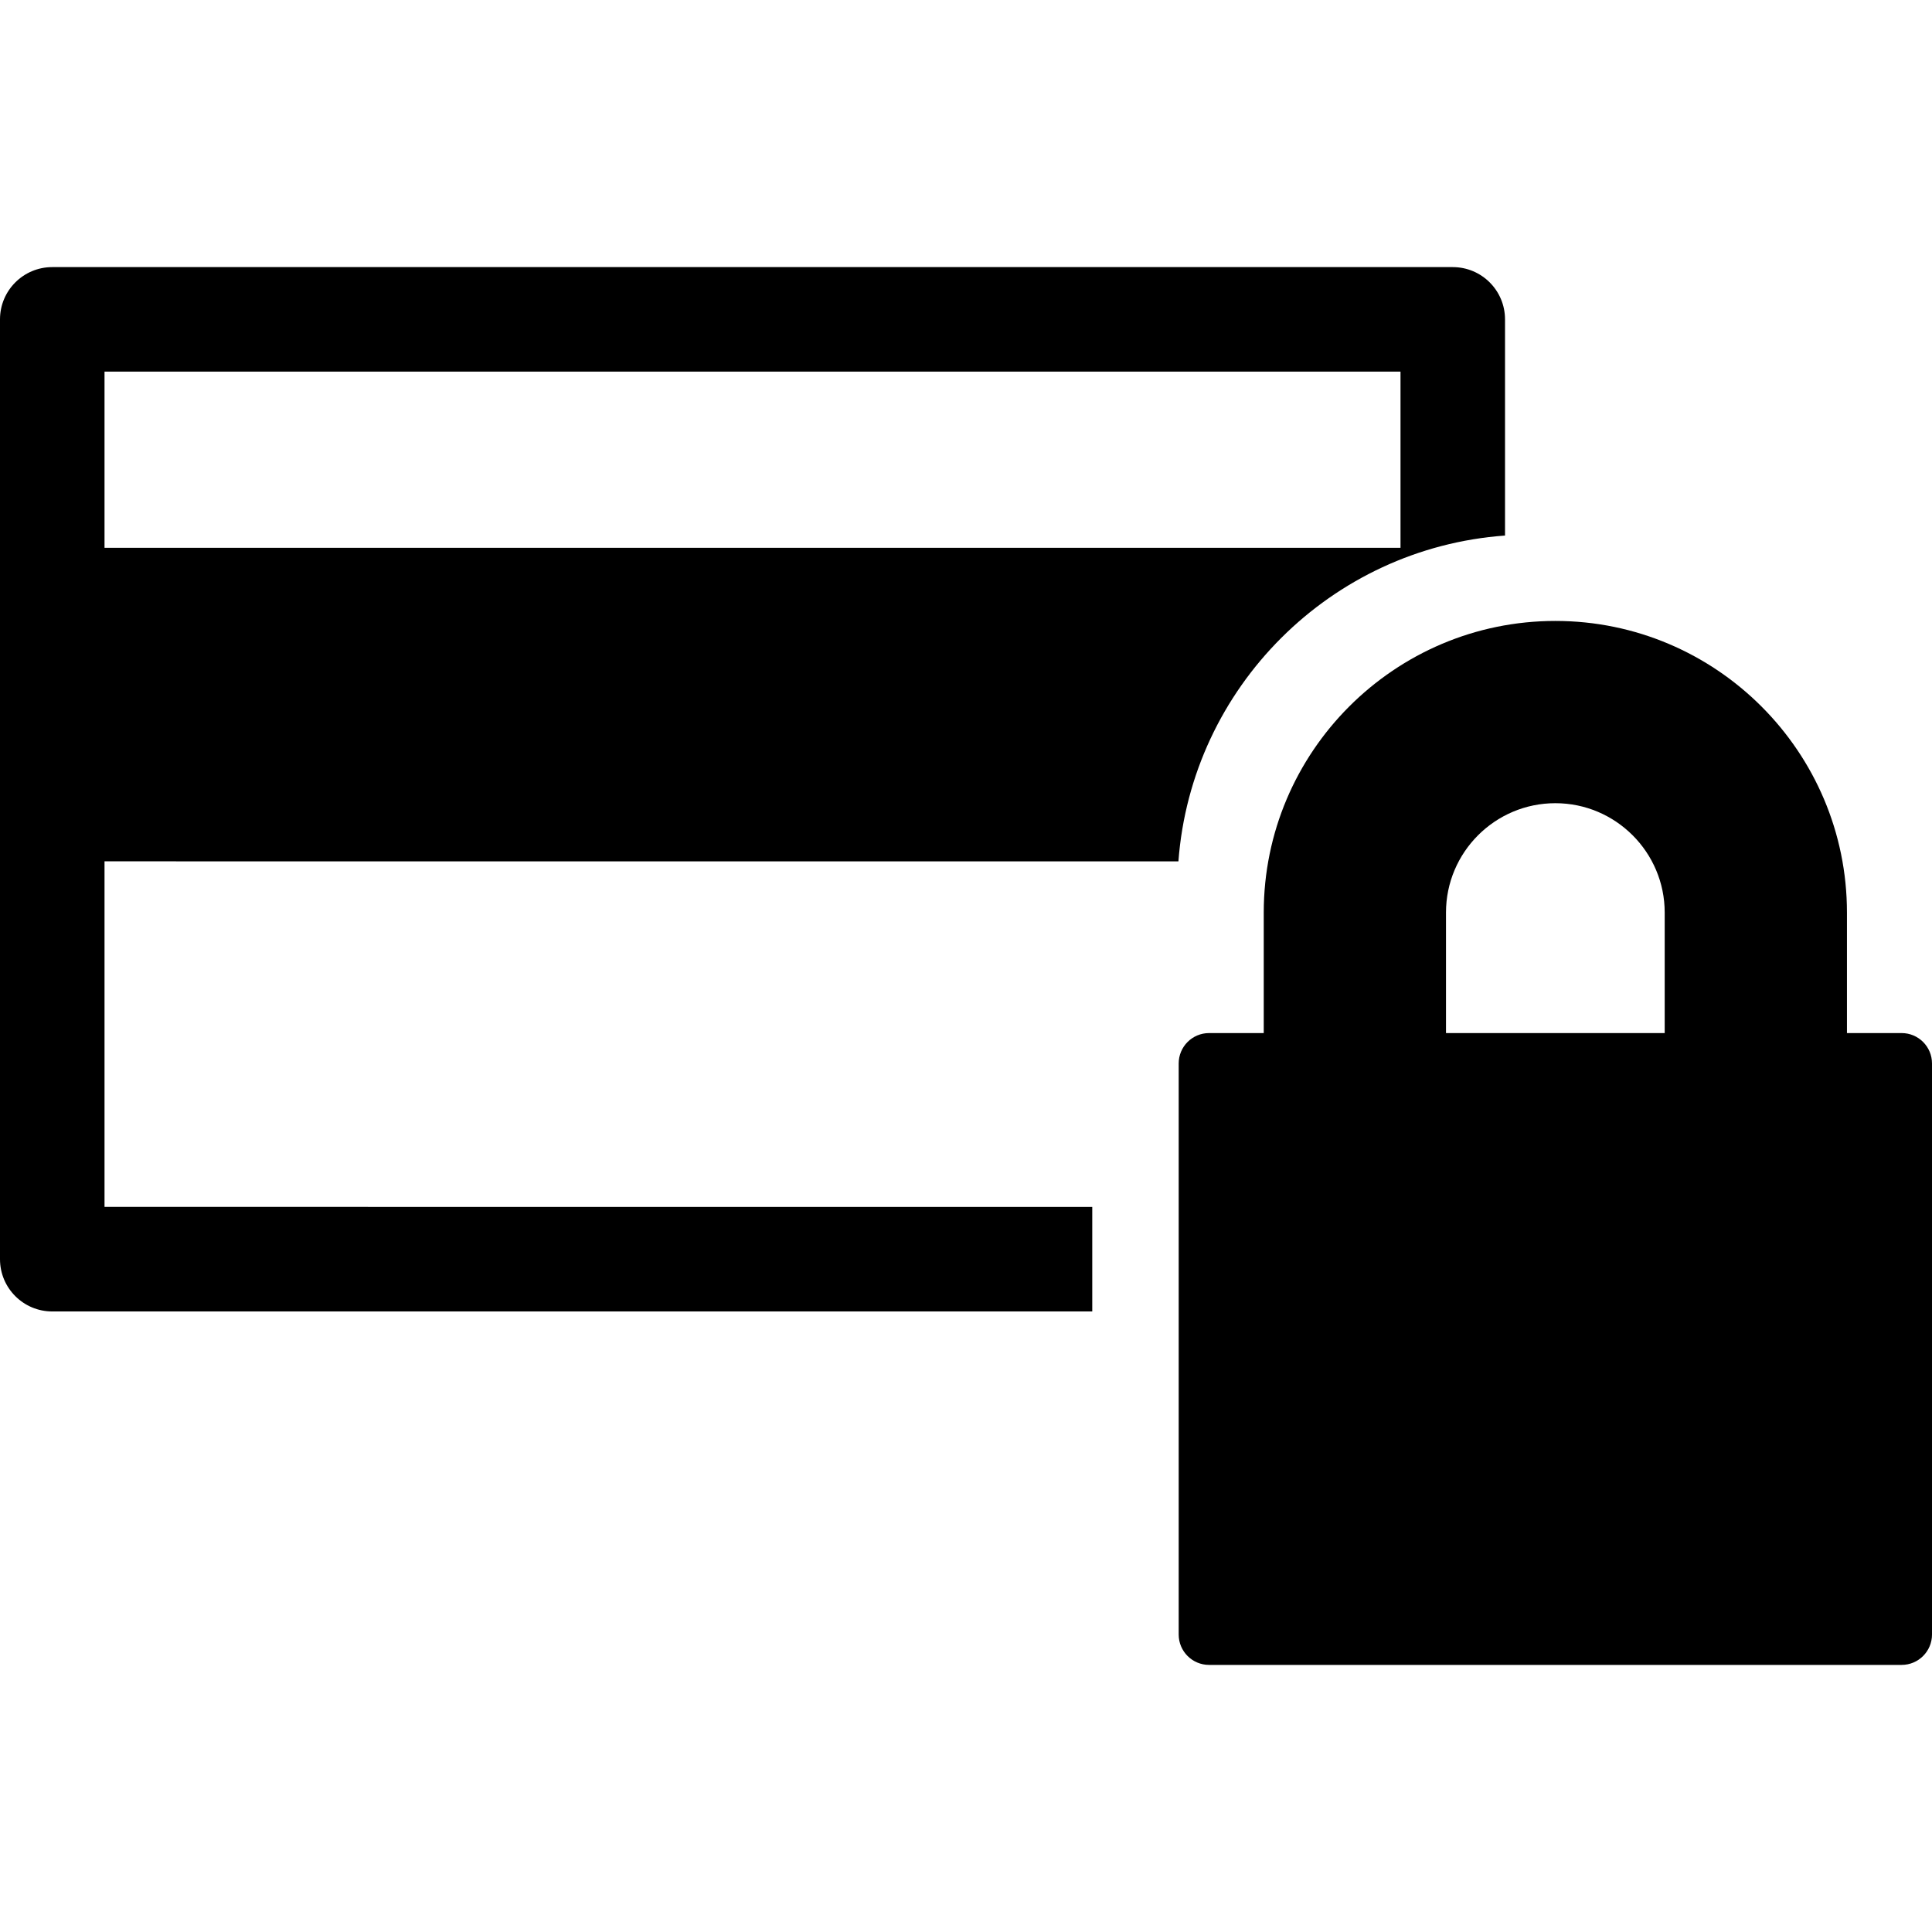
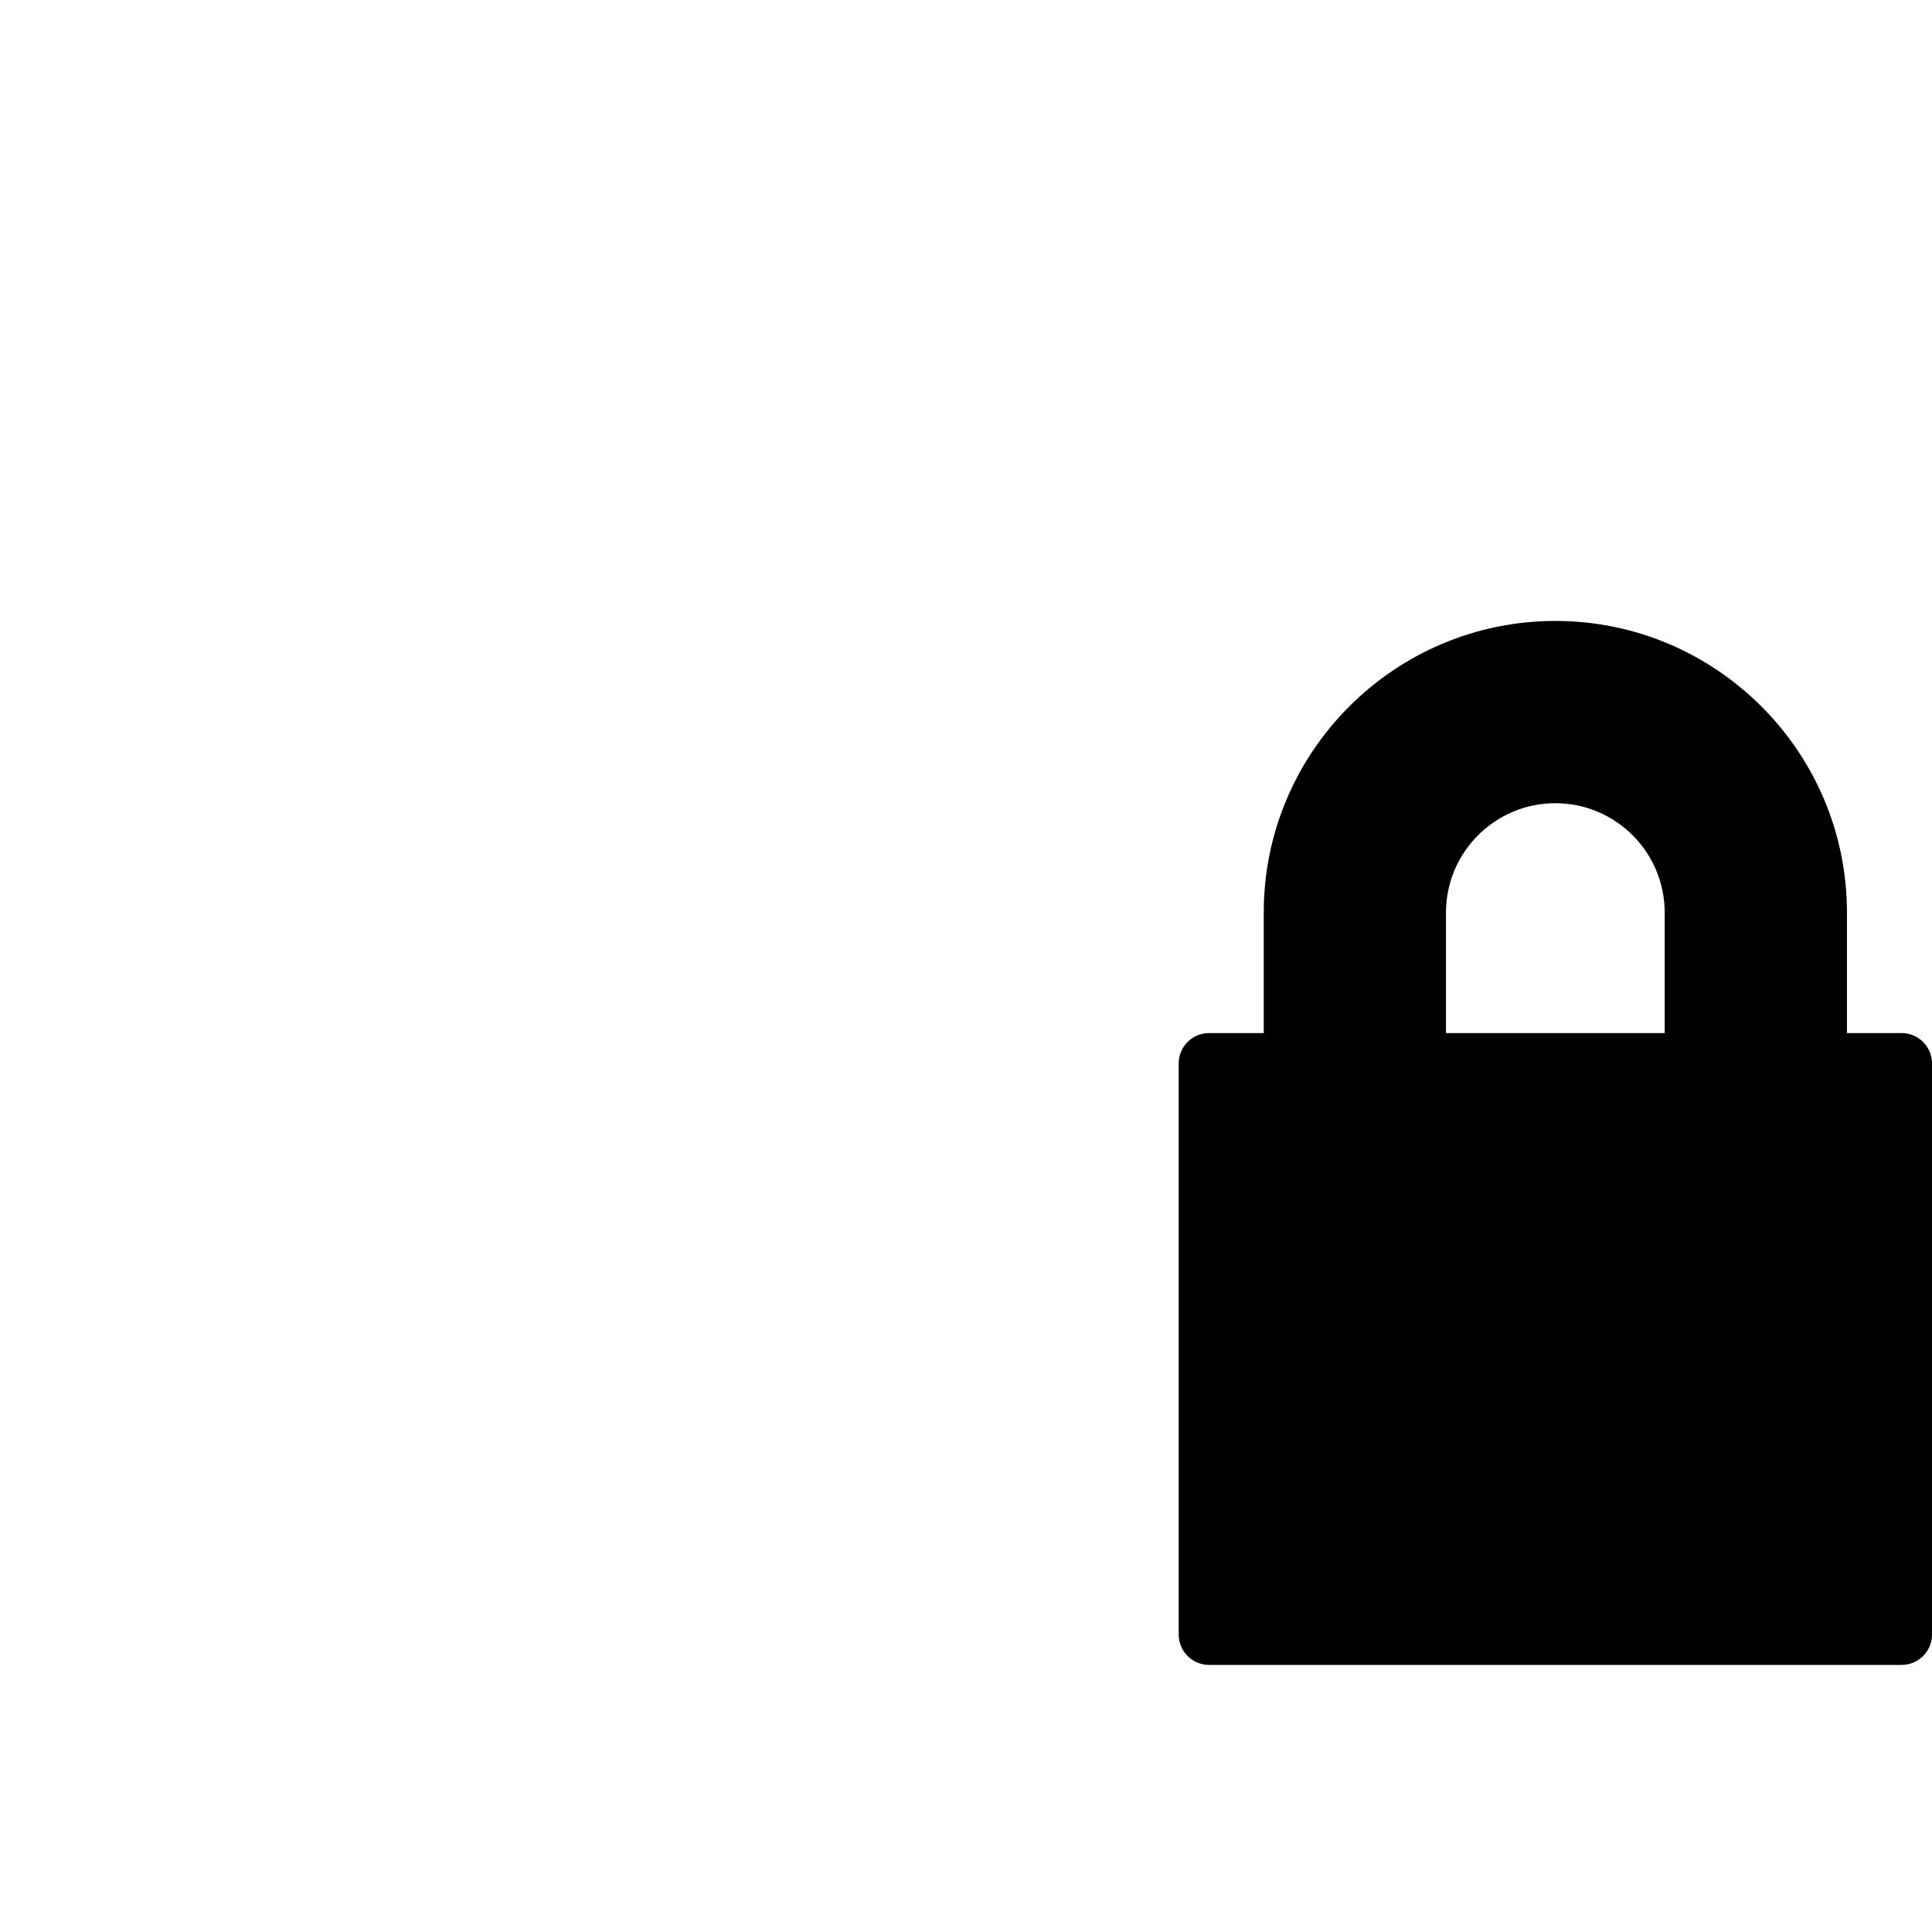
<svg xmlns="http://www.w3.org/2000/svg" version="1.1" id="Capa_1" x="0px" y="0px" width="469.473px" height="469.472px" viewBox="0 0 469.473 469.472" style="enable-background:new 0 0 469.473 469.472;" xml:space="preserve">
  <g>
    <g>
-       <path d="M286.354,209.304c3.156-42.283,37.051-76.115,79.363-79.166V77.603c0-7.012-5.686-12.697-12.697-12.697H12.697    C5.685,64.906,0,70.592,0,77.603v228.379c0,7.014,5.686,12.699,12.697,12.699h252.721v-25.398H25.398v-83.979H286.354z     M25.398,90.304H340.32v42.809H25.398V90.304z" />
      <path d="M462.094,251.035h-13.287v-29.287c0-39.072-31.789-70.861-70.859-70.861c-39.072,0-70.861,31.789-70.861,70.861v29.287    h-13.287c-4.076,0-7.381,3.305-7.381,7.383v138.769c0,4.076,3.305,7.381,7.381,7.381h168.295c4.074,0,7.379-3.305,7.379-7.381    V258.417C469.473,254.339,466.168,251.035,462.094,251.035z M404.52,251.035h-53.146v-29.287c0-14.652,11.92-26.572,26.572-26.572    c14.65,0,26.572,11.92,26.572,26.572v29.287H404.52z" />
    </g>
  </g>
  <g>
</g>
  <g>
</g>
  <g>
</g>
  <g>
</g>
  <g>
</g>
  <g>
</g>
  <g>
</g>
  <g>
</g>
  <g>
</g>
  <g>
</g>
  <g>
</g>
  <g>
</g>
  <g>
</g>
  <g>
</g>
  <g>
</g>
</svg>